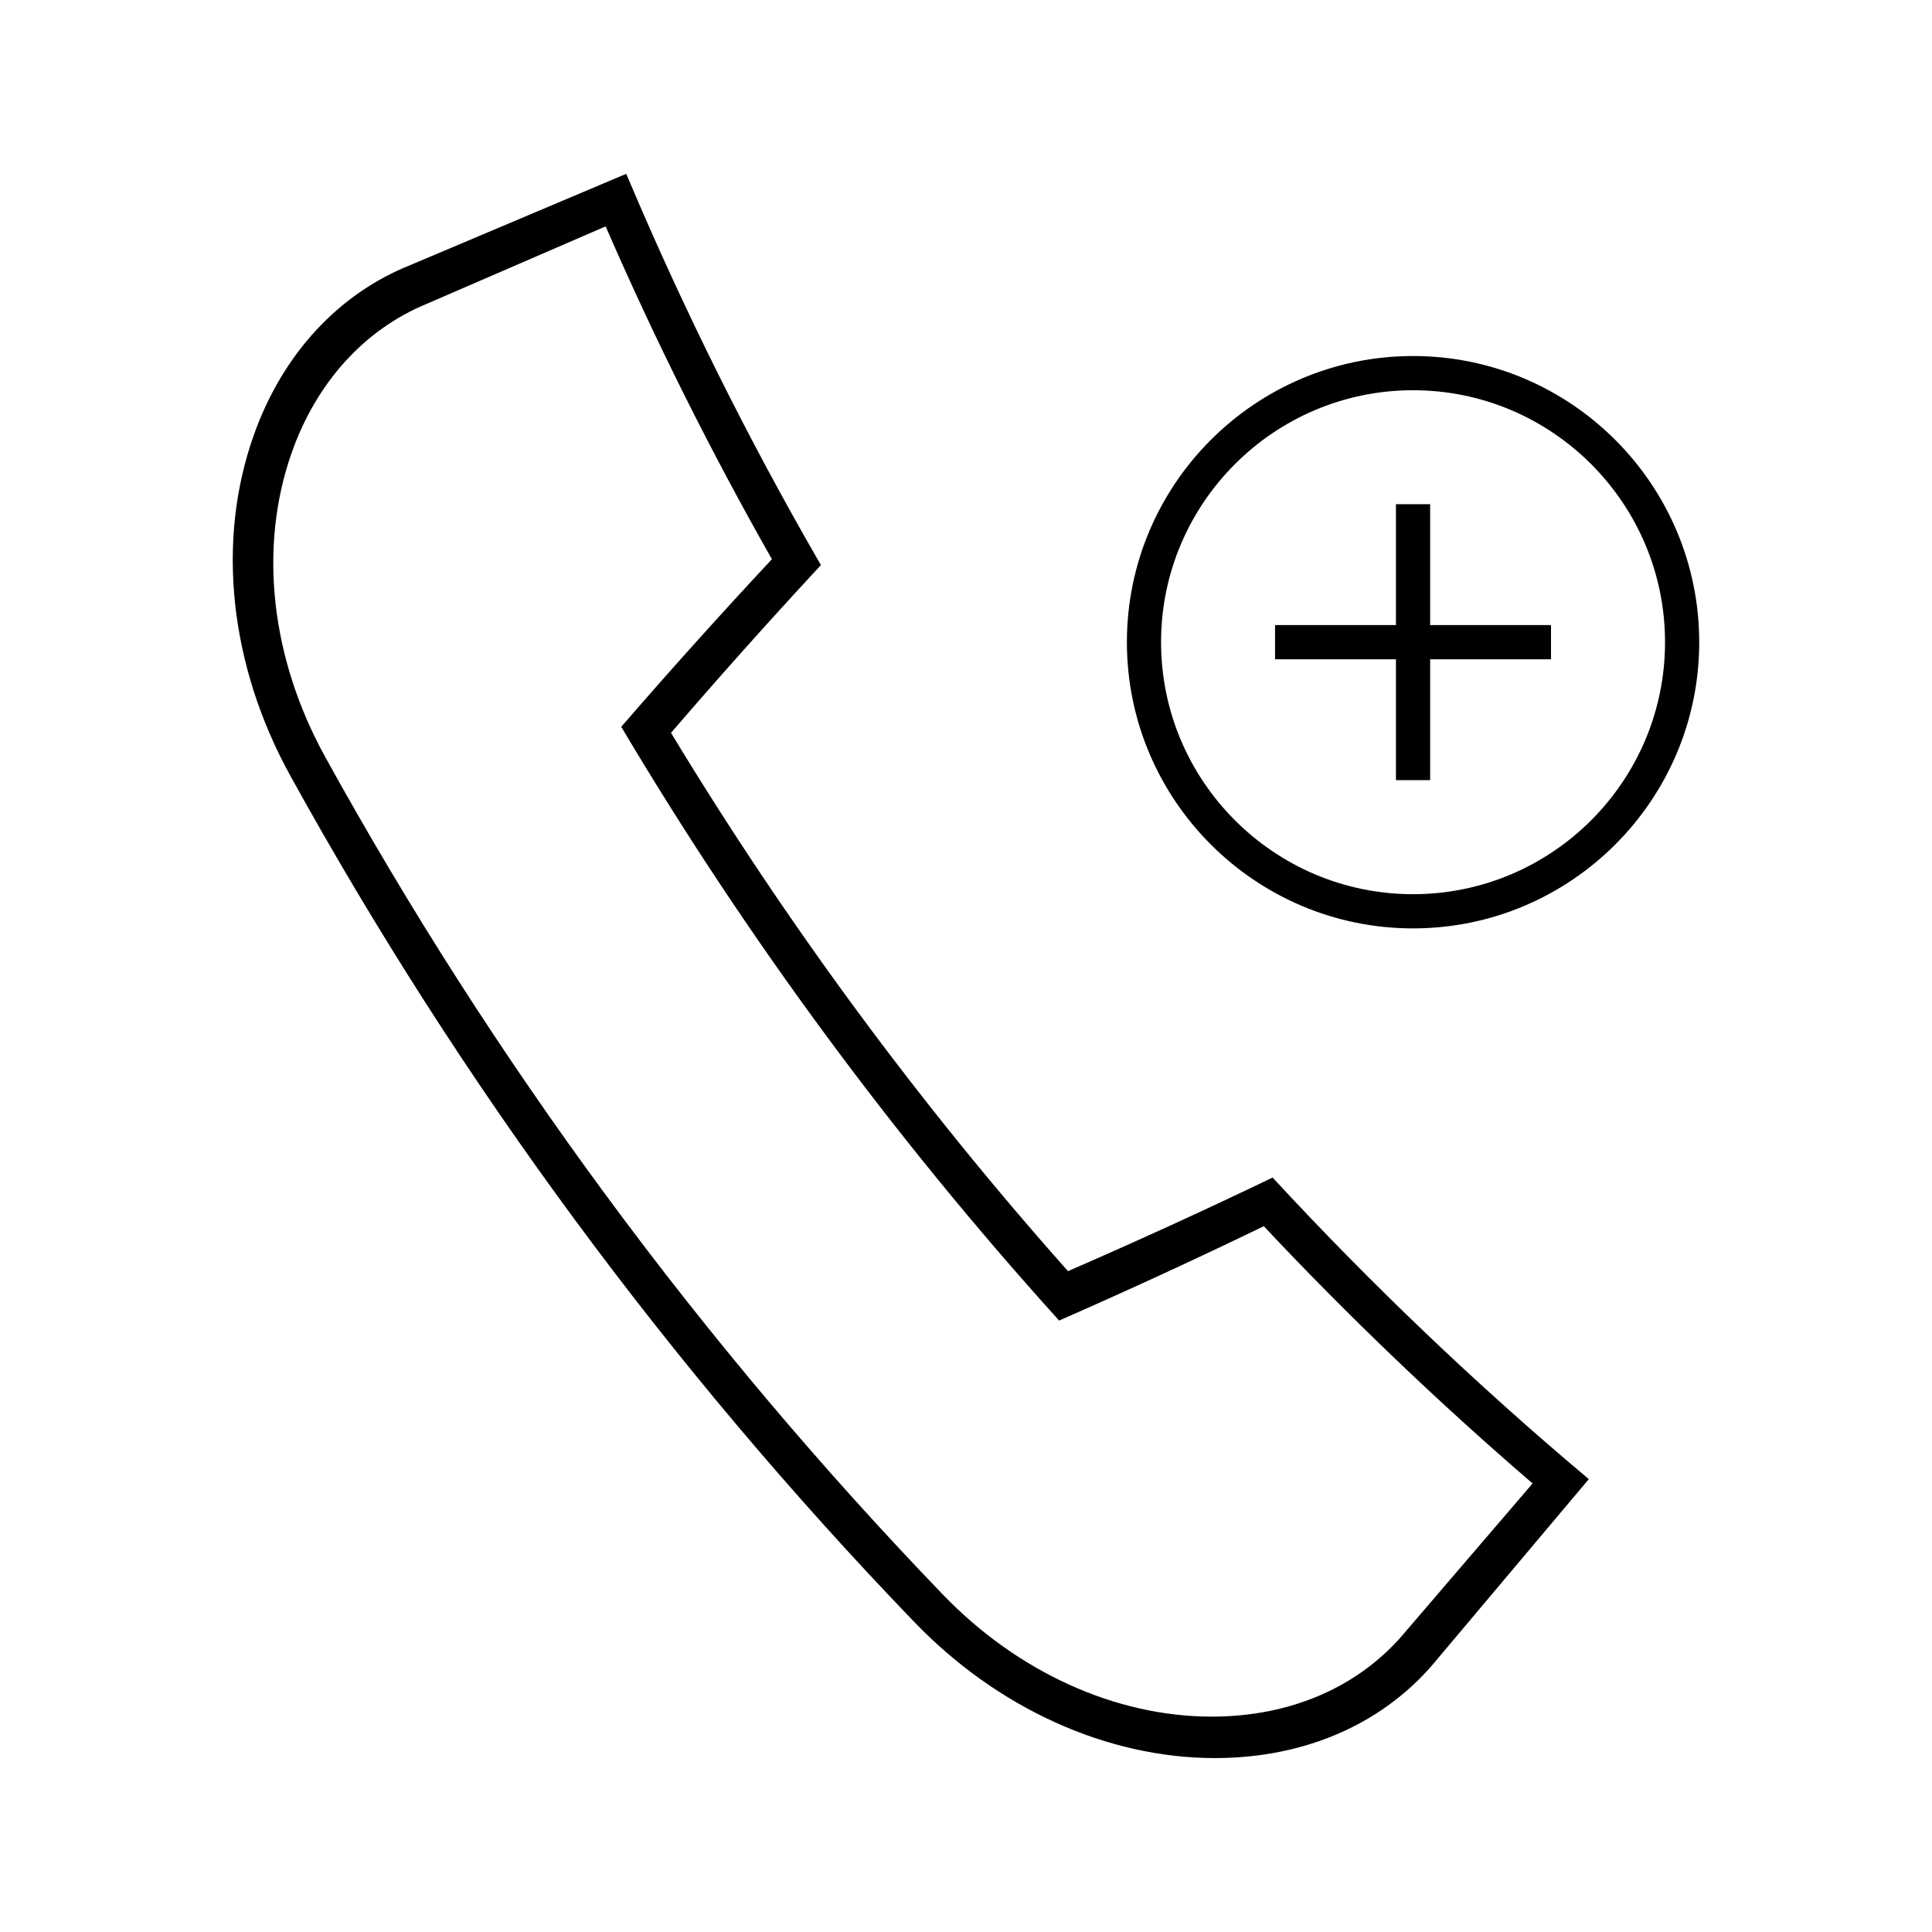
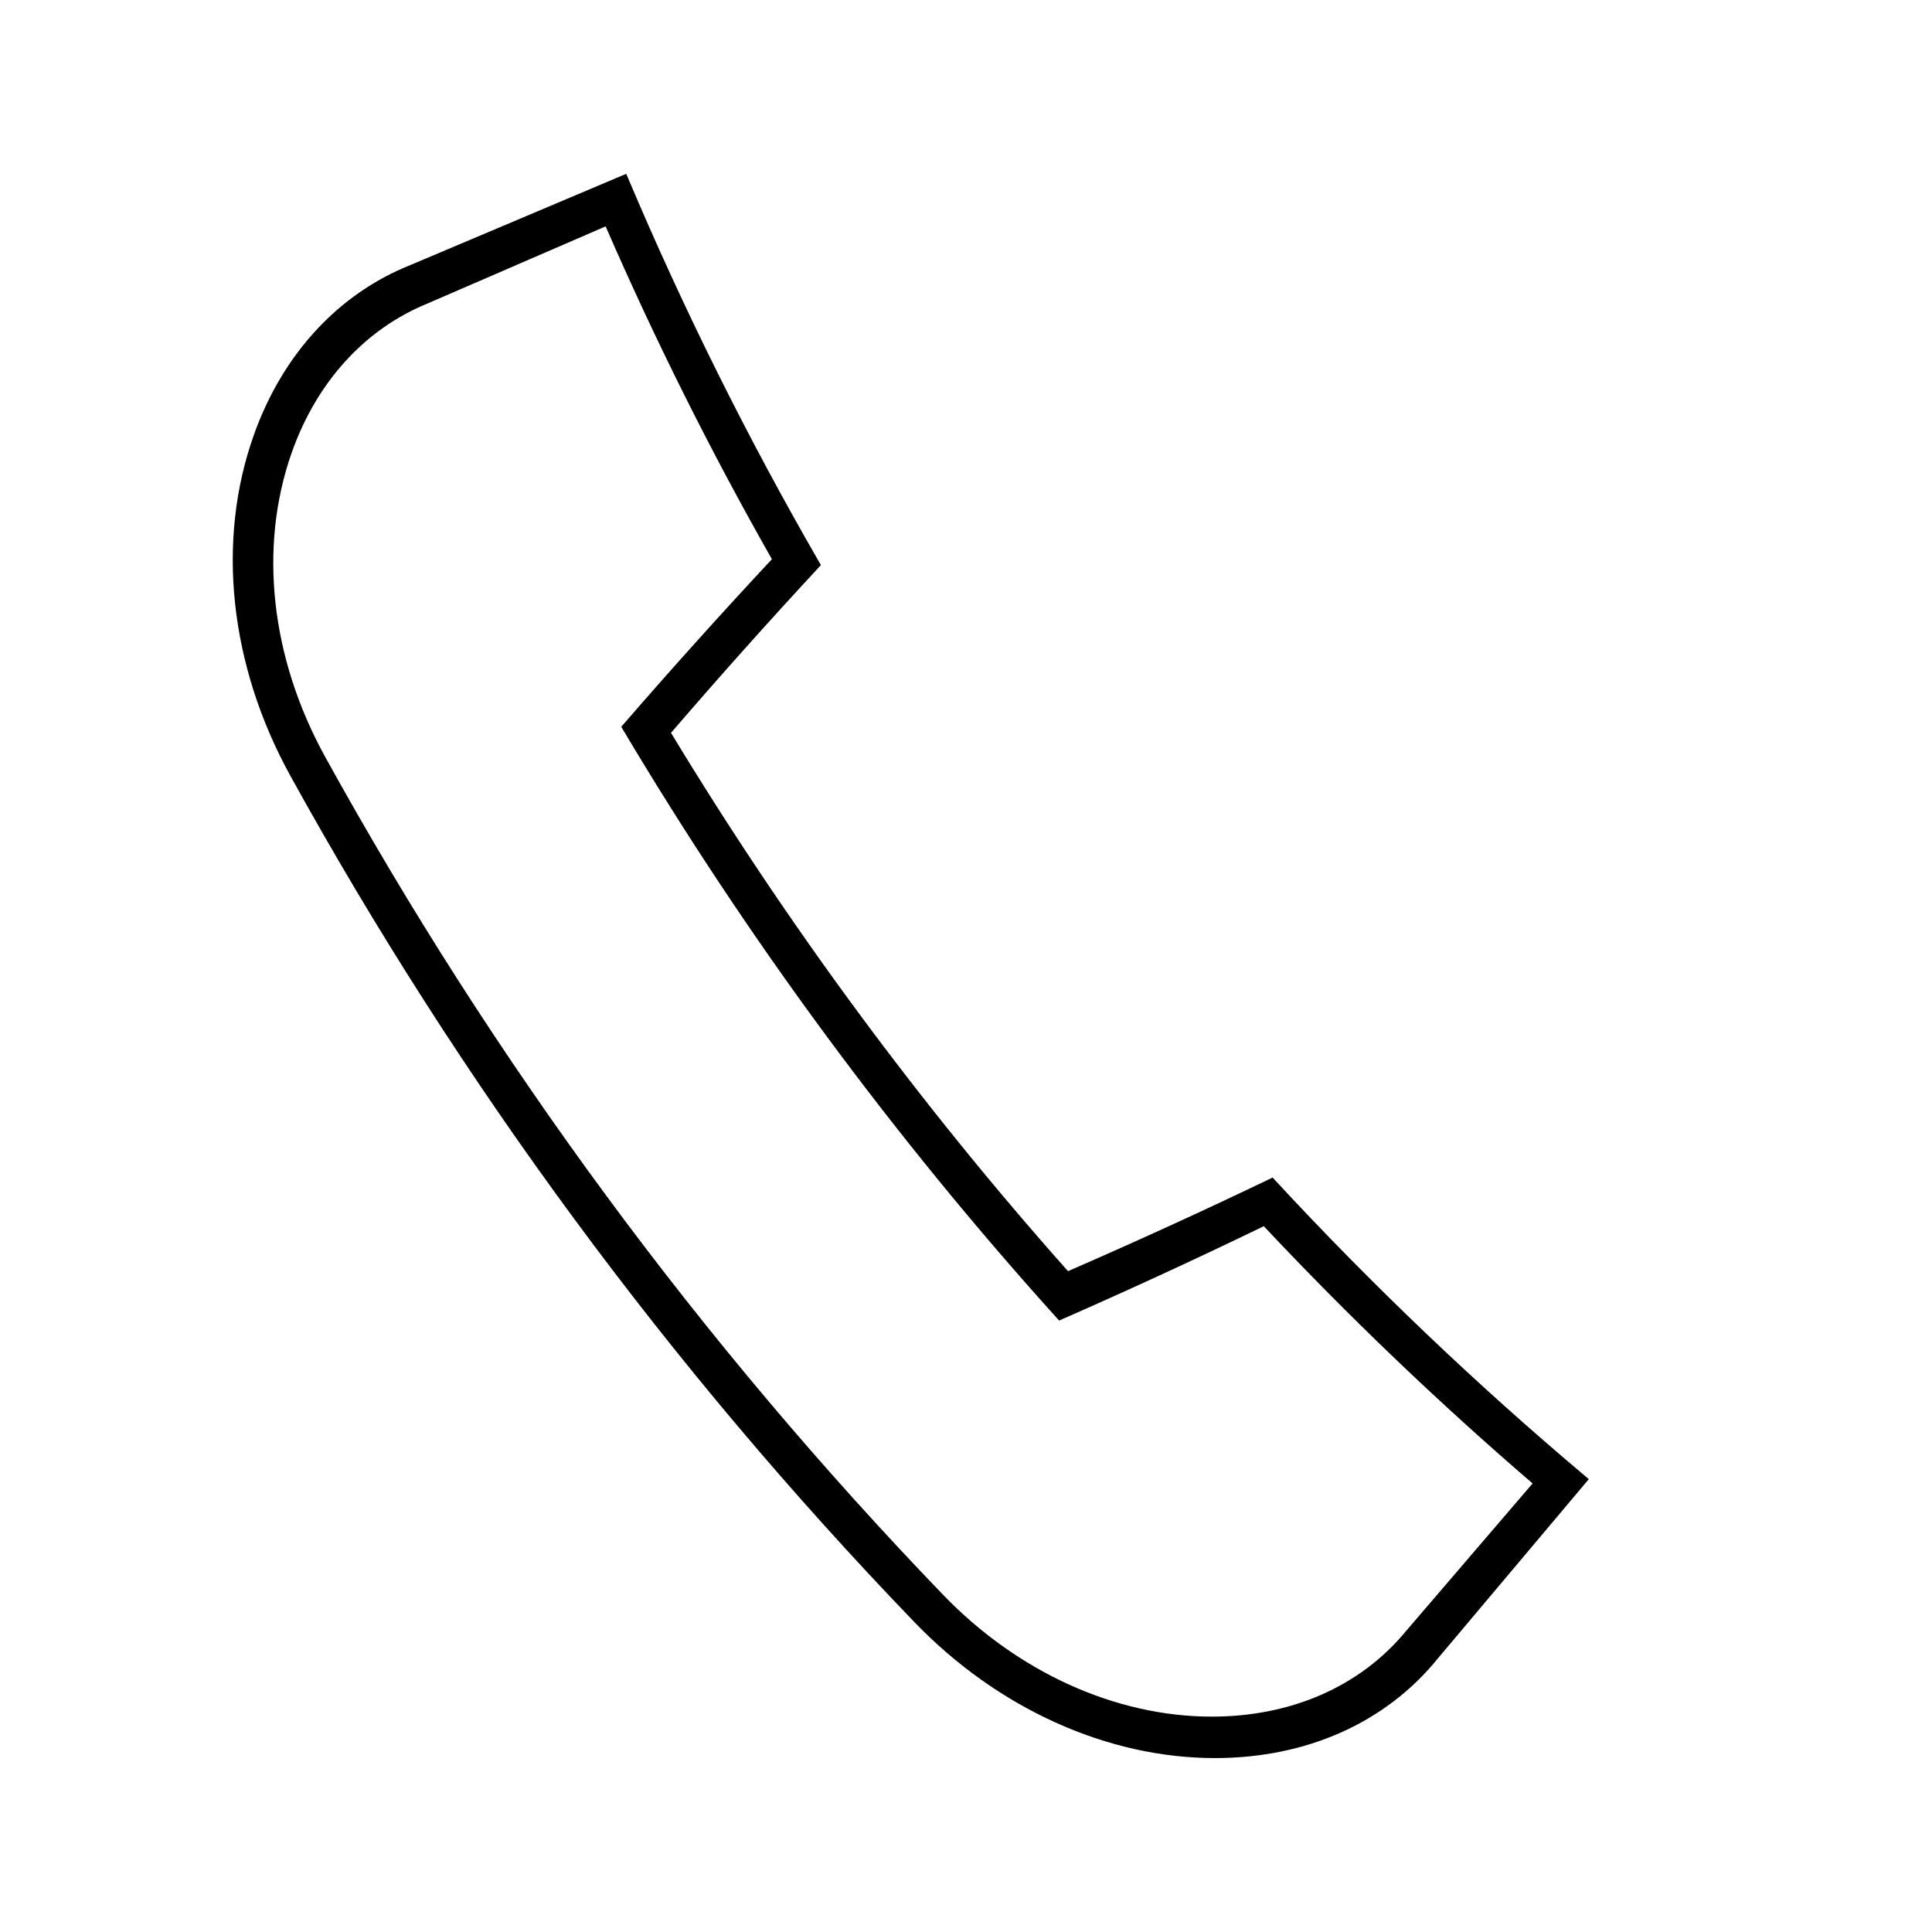
<svg xmlns="http://www.w3.org/2000/svg" fill="#000000" width="800px" height="800px" version="1.1" viewBox="144 144 512 512">
  <g>
    <path d="m481.9 456.77-0.645-0.707-0.855 0.41c-17.266 8.297-35.219 16.5-53.367 24.398-39.234-44.105-74.621-92.094-105.21-142.66 12.773-14.848 25.922-29.562 39.082-43.758l0.645-0.699-0.473-0.824c-18.926-32.77-35.949-66.977-50.613-101.68l-0.5-1.176-1.188 0.492c-18.66 7.883-37.328 15.77-55.961 23.652-19.133 7.625-33.875 23.59-41.508 44.949-10.059 28.172-6.519 61.188 9.719 90.57 45.012 81.543 100.59 156.91 165.2 224.04 22.086 22.961 51.141 36.133 79.723 36.133 24.355 0 45.363-9.406 59.129-26.445 13.043-15.492 26.105-30.988 39.148-46.496l0.824-0.977-0.988-0.84c-28.883-24.316-56.531-50.691-82.168-78.395zm34.672 119.52c-12.055 14.605-30.312 22.633-51.441 22.633-25.527 0-51.52-11.812-71.332-32.422-63.969-66.445-119.01-141.08-163.57-221.82-14.488-26.203-17.754-55.594-8.953-80.641 6.57-18.699 19.309-32.742 35.891-39.555l47.332-20.492c13.062 30.062 27.883 59.723 44.062 88.199-13.348 14.305-26.57 29.004-39.316 43.715l-0.605 0.703 0.473 0.797c33 55.465 71.668 107.92 114.95 155.87l0.625 0.691 0.844-0.383c18.027-7.914 35.98-16.199 53.387-24.629 22.41 23.867 46.359 46.785 71.23 68.172z" />
-     <path d="m518.47 238.35c-41.816 0-75.832 34.023-75.832 75.84s34.02 75.844 75.832 75.844c41.82 0 75.84-34.023 75.84-75.844-0.004-41.816-34.02-75.84-75.84-75.84zm0 142.62c-36.82 0-66.777-29.957-66.777-66.777s29.957-66.777 66.777-66.777c36.824 0 66.781 29.957 66.781 66.777s-29.957 66.777-66.781 66.777z" />
-     <path d="m523 277.62h-9.062v32.031h-32.035v9.066h32.035v32.027h9.062v-32.027h32.035v-9.066h-32.035z" />
  </g>
</svg>